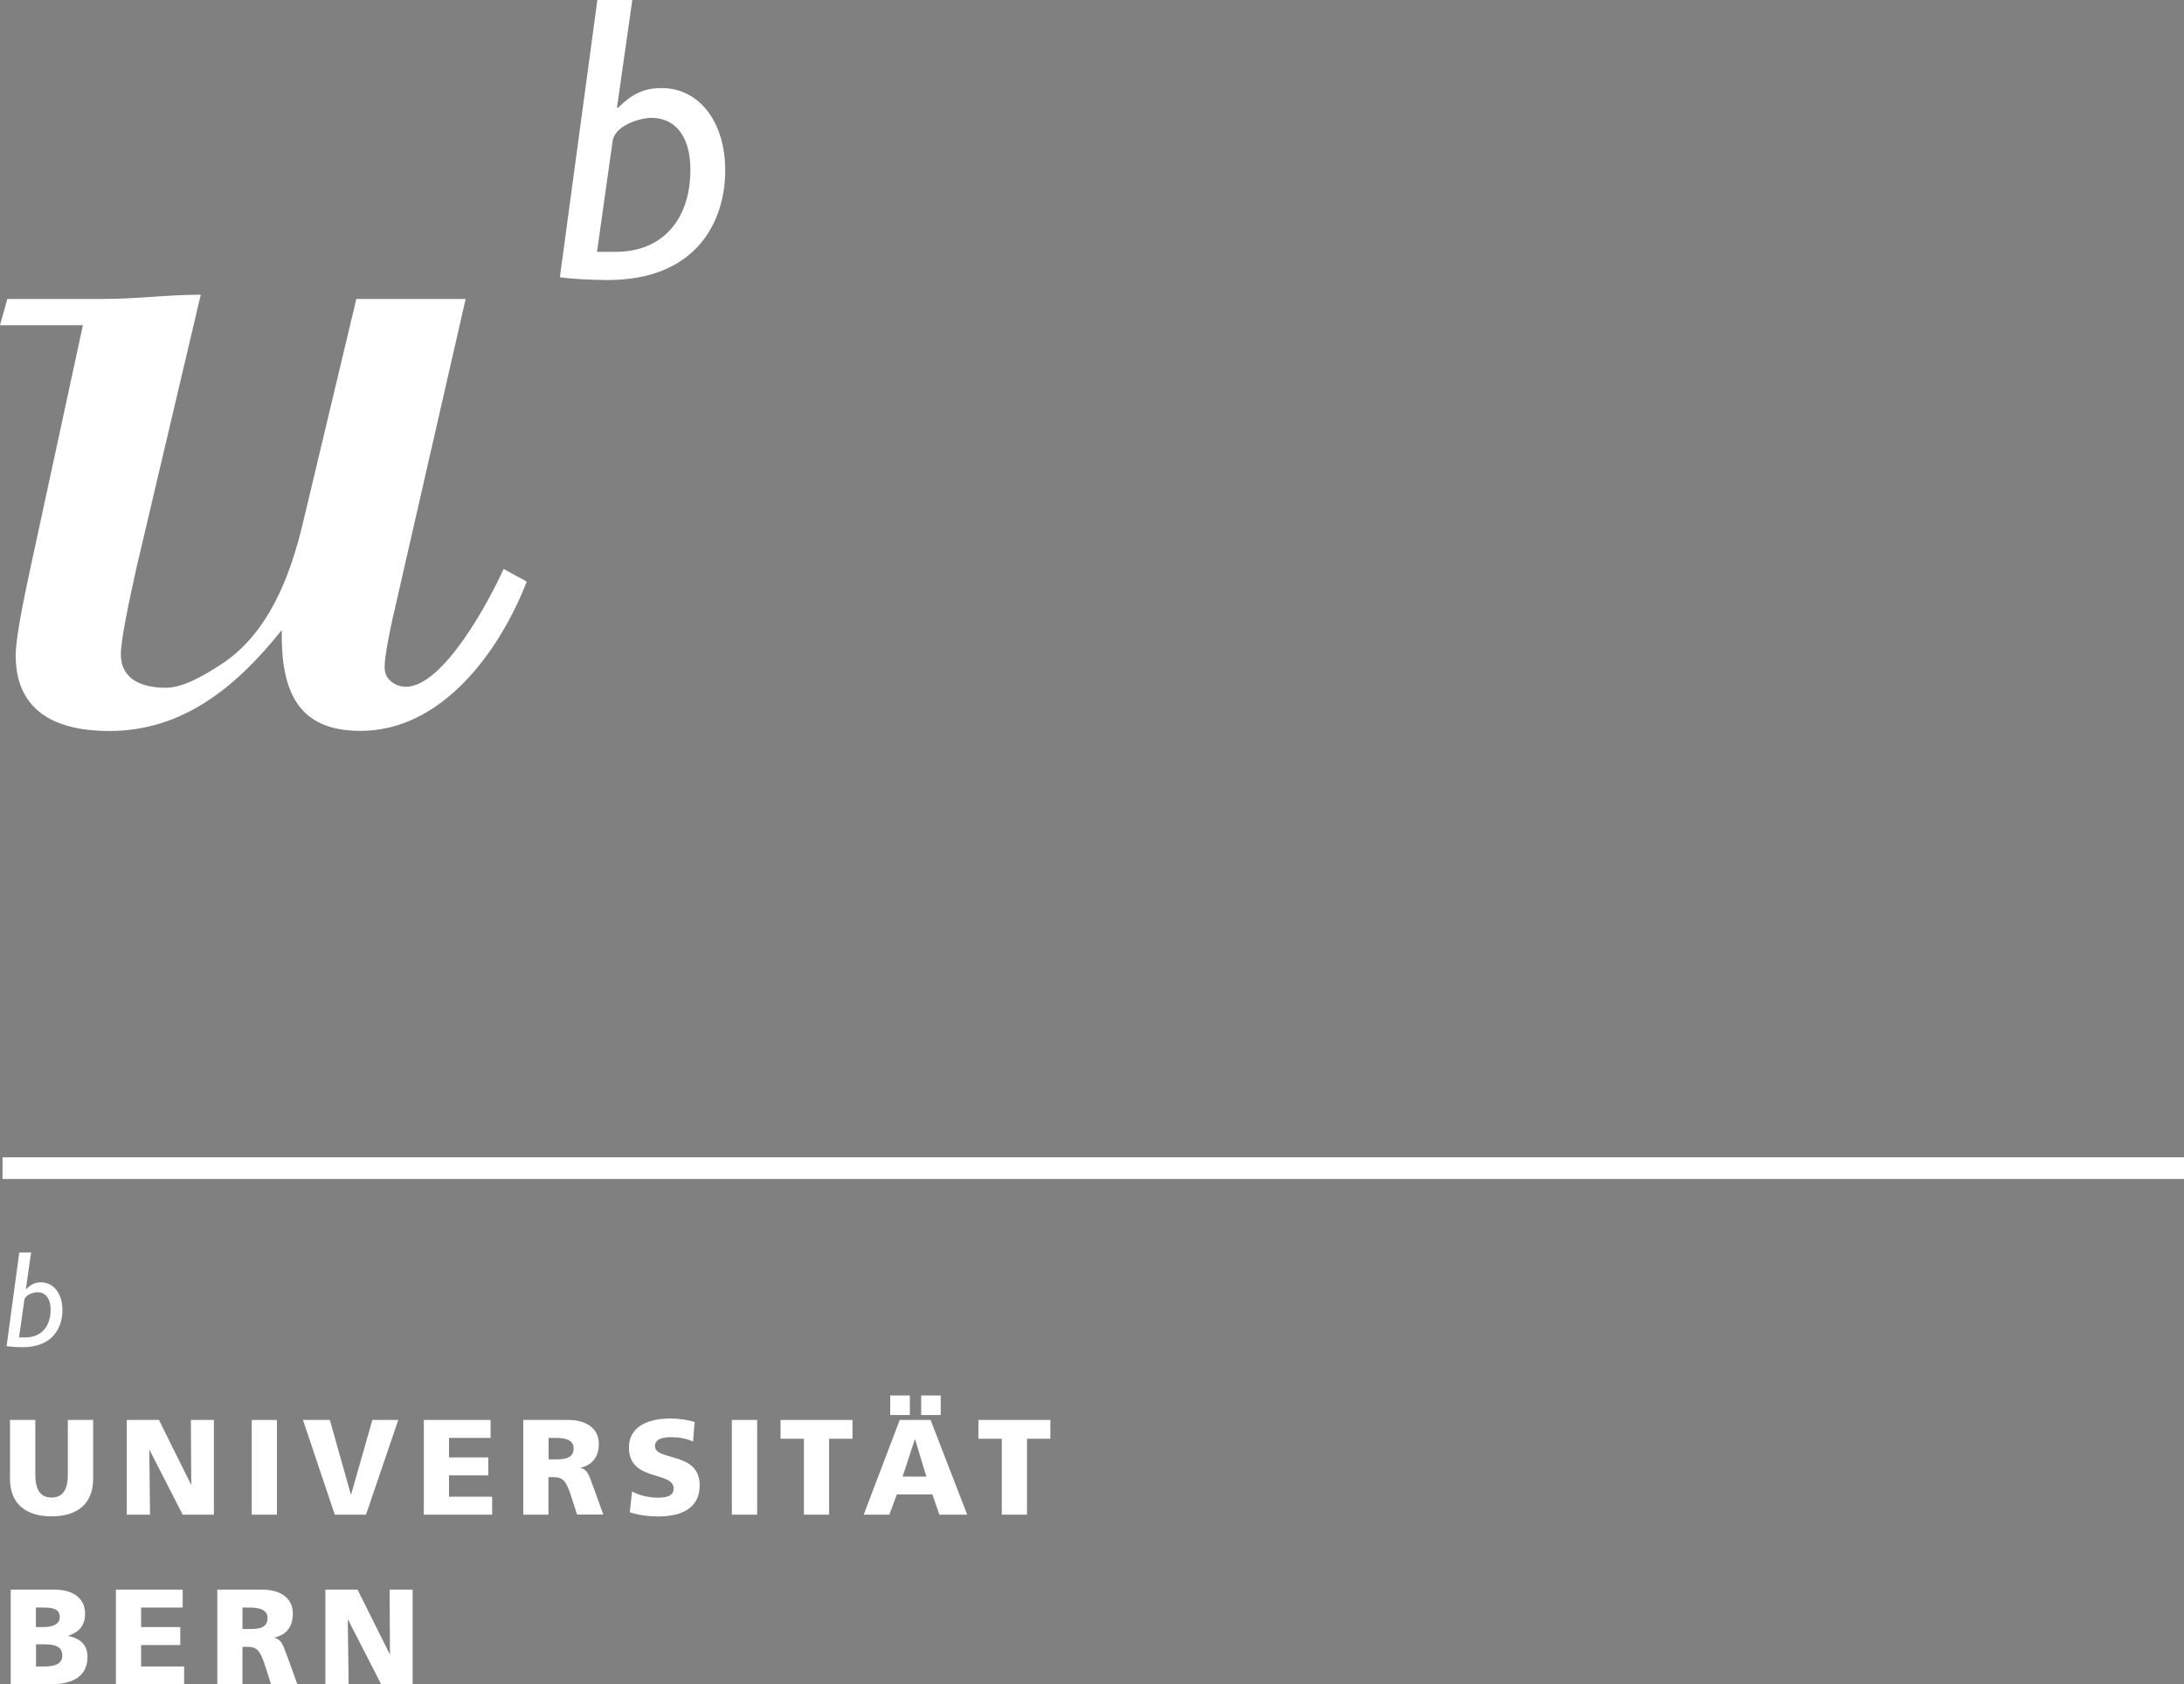
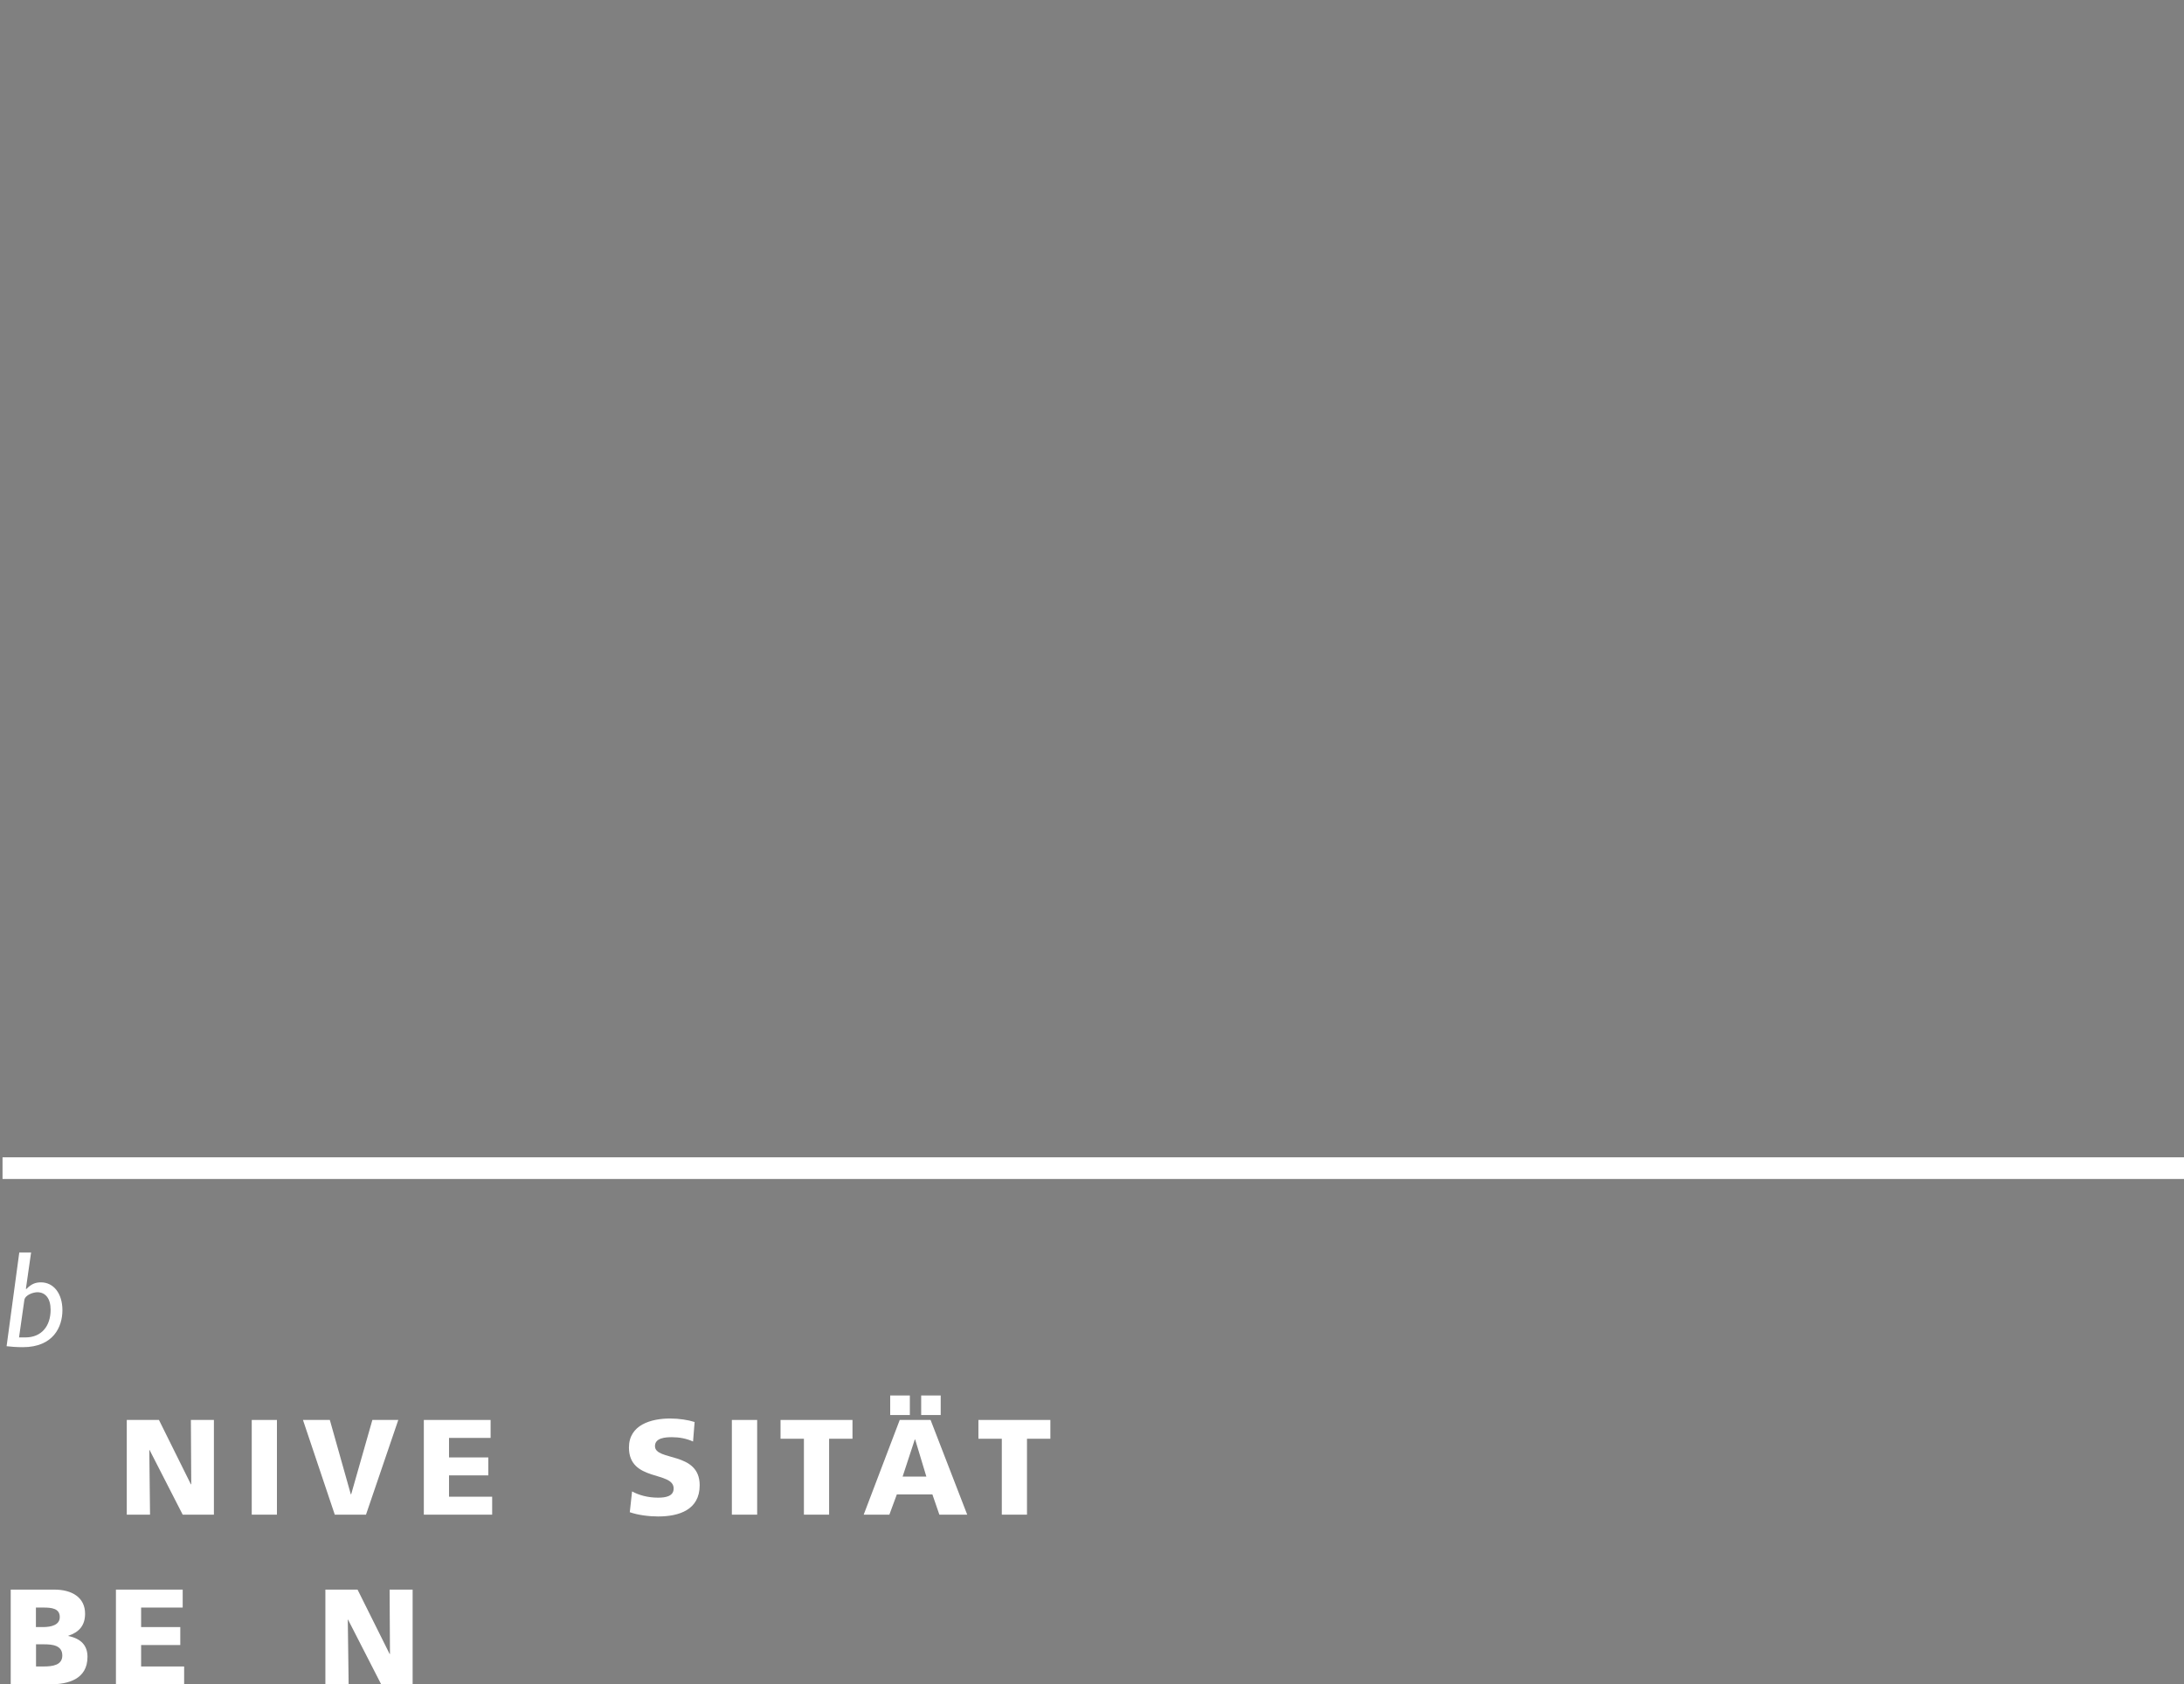
<svg xmlns="http://www.w3.org/2000/svg" id="svg2" viewBox="0 0 181.23 139.79">
  <rect x="0" y="0" width="181.23" height="139.79" fill="#808080" stroke="none" />
  <defs>
    <style>
      .cls-1 {
        fill: #161413;
        stroke: #fff;
        stroke-width: 1.8px;
      }

      .cls-2 {
        fill: #fff;
        stroke-width: 0px;
      }
    </style>
  </defs>
  <g id="g2462">
    <g id="g8">
-       <path id="path10" class="cls-2" d="m23.38,52.29c-3.75,4.71-8.2,8.38-14.31,8.38-4.1,0-7.77-1.39-7.77-6.29,0-1.22.53-4.01,1.13-6.8l4.45-20.59H0l.61-2.18h8.03c2.71,0,5.32-.35,8.02-.35l-5.32,22.59c-.7,3.14-1.31,6.11-1.31,7.24,0,2.27,2.01,2.79,3.75,2.79,1.48,0,3.32-1.13,4.54-1.92,3.93-2.53,5.76-7.32,6.8-11.69l4.45-18.66h9.07l-5.84,25.56c-.61,2.62-.96,4.62-.87,5.23.09.87.96,1.4,1.74,1.4,3.14,0,6.98-7.24,8.12-9.78l1.92,1.05c-2.27,5.84-7.06,12.39-13.79,12.39-5.23,0-6.62-3.31-6.54-8.38" />
-     </g>
+       </g>
    <g id="g12">
-       <path id="path14" class="cls-2" d="m46.46,23L49.57,0h2.9l-1.27,8.91.06.06c1.24-1.23,2.24-1.66,3.64-1.66,3.13,0,5.28,2.81,5.28,6.84s-2.21,9.09-9.76,9.09c-1.43,0-3.1-.1-3.97-.23Zm4.38-11.32l-1.3,9.22h1.57c3.94,0,6.18-2.77,6.18-6.81,0-2.74-1.23-4.31-3.24-4.31-.94,0-3.01.63-3.21,1.9" />
-     </g>
+       </g>
    <g id="g16">
      <path id="path18" class="cls-1" d="m.21,96.95h181.02" />
    </g>
    <g id="g20">
      <path id="path22" class="cls-2" d="m.55,111.71l1.05-7.76h.98l-.43,3.01.03.03c.41-.42.75-.56,1.22-.56,1.06,0,1.78.94,1.78,2.31s-.74,3.07-3.29,3.07c-.48,0-1.05-.04-1.34-.08Zm1.47-3.81l-.44,3.1h.53c1.33,0,2.09-.93,2.09-2.3,0-.92-.42-1.45-1.1-1.45-.32,0-1.01.21-1.08.65" />
    </g>
    <g id="g24">
-       <path id="path26" class="cls-2" d="m.83,122.73v-4.88h2.1v4.53c0,1.04.28,1.91,1.35,1.91s1.35-.88,1.35-1.91v-4.53h2.1v4.88c0,2.15-1.39,3.12-3.45,3.12s-3.45-.97-3.45-3.12" />
-     </g>
+       </g>
    <g id="g28">
      <path id="path30" class="cls-2" d="m15.16,125.71l-2.75-5.37h-.02l.06,5.37h-1.93v-7.86h2.67l2.65,5.34h.03l-.03-5.34h1.91v7.86h-2.6" />
    </g>
    <g id="g32">
      <path id="path34" class="cls-2" d="m20.89,125.71v-7.86h2.09v7.86h-2.09" />
    </g>
    <g id="g36">
      <path id="path38" class="cls-2" d="m27.78,125.71l-2.64-7.86h2.23l1.74,6.17h.03l1.76-6.17h2.15l-2.68,7.86h-2.59" />
    </g>
    <g id="g40">
      <path id="path42" class="cls-2" d="m35.17,125.71v-7.86h5.54v1.49h-3.45v1.62h3.26v1.49h-3.26v1.77h3.58v1.49h-5.67" />
    </g>
    <g id="g44">
-       <path id="path46" class="cls-2" d="m47.89,125.71l-.46-1.42c-.42-1.35-.7-1.69-1.48-1.69h-.44v3.11h-2.09v-7.86h3.74c1.39,0,2.53.63,2.53,1.98,0,1.04-.5,1.75-1.51,1.98v.02c.68.18.72.77,1.11,1.73l.77,2.14h-2.18Zm-2.37-4.59h.55c.68,0,1.53-.03,1.53-.91,0-.74-.73-.87-1.53-.87h-.55v1.78" />
-     </g>
+       </g>
    <g id="g48">
      <path id="path50" class="cls-2" d="m52.26,125.51l.19-1.73c.54.3,1.29.52,2.16.52.66,0,1.29-.13,1.29-.76,0-1.47-3.71-.54-3.71-3.4,0-1.89,1.84-2.41,3.42-2.41.75,0,1.5.12,2.03.29l-.13,1.62c-.55-.25-1.15-.36-1.75-.36-.53,0-1.41.05-1.41.74,0,1.27,3.71.42,3.71,3.25,0,2.04-1.71,2.59-3.45,2.59-.74,0-1.65-.11-2.34-.35" />
    </g>
    <g id="g52">
      <path id="path54" class="cls-2" d="m60.73,125.71v-7.86h2.1v7.86h-2.1" />
    </g>
    <g id="g56">
      <path id="path58" class="cls-2" d="m66.71,125.71v-6.3h-1.94v-1.56h5.97v1.56h-1.94v6.3h-2.09" />
    </g>
    <g id="g60">
      <path id="path62" class="cls-2" d="m77.95,125.71l-.58-1.68h-2.95l-.62,1.68h-2.13l2.99-7.86h2.56l3.04,7.86h-2.3Zm-3.05-3.16h1.97l-.93-3.08h-.03l-1.01,3.08Zm1.54-5.11v-1.62h1.62v1.62h-1.62Zm-2.57,0v-1.62h1.63v1.62h-1.63" />
    </g>
    <g id="g64">
      <path id="path66" class="cls-2" d="m83.13,125.71v-6.3h-1.94v-1.56h5.97v1.56h-1.94v6.3h-2.1" />
    </g>
    <g id="g68">
      <path id="path70" class="cls-2" d="m.89,139.79v-7.86h3.62c1.46,0,2.55.65,2.55,2,0,.99-.51,1.54-1.39,1.83v.02c1.05.22,1.59.78,1.59,1.73,0,1.88-1.65,2.28-3.06,2.28H.89Zm2.1-1.48h.62c.77,0,1.56-.11,1.56-.91,0-.85-.82-.93-1.54-.93h-.64v1.85Zm0-3.27h.58c.68,0,1.39-.17,1.39-.83,0-.72-.67-.79-1.37-.79h-.61v1.62" />
    </g>
    <g id="g72">
      <path id="path74" class="cls-2" d="m9.62,139.79v-7.86h5.54v1.49h-3.45v1.62h3.25v1.49h-3.25v1.78h3.57v1.48h-5.66" />
    </g>
    <g id="g76">
-       <path id="path78" class="cls-2" d="m22.49,139.79l-.45-1.42c-.43-1.35-.7-1.69-1.48-1.69h-.44v3.11h-2.09v-7.86h3.74c1.39,0,2.53.63,2.53,1.99,0,1.05-.49,1.75-1.51,1.98v.03c.67.18.72.77,1.12,1.74l.77,2.13h-2.19Zm-2.37-4.59h.55c.68,0,1.53-.02,1.53-.91,0-.73-.73-.87-1.53-.87h-.55v1.78" />
-     </g>
+       </g>
    <g id="g80">
      <path id="path82" class="cls-2" d="m31.63,139.79l-2.75-5.37h-.02l.07,5.37h-1.93v-7.86h2.67l2.66,5.34h.03l-.03-5.34h1.91v7.86h-2.6" />
    </g>
  </g>
</svg>